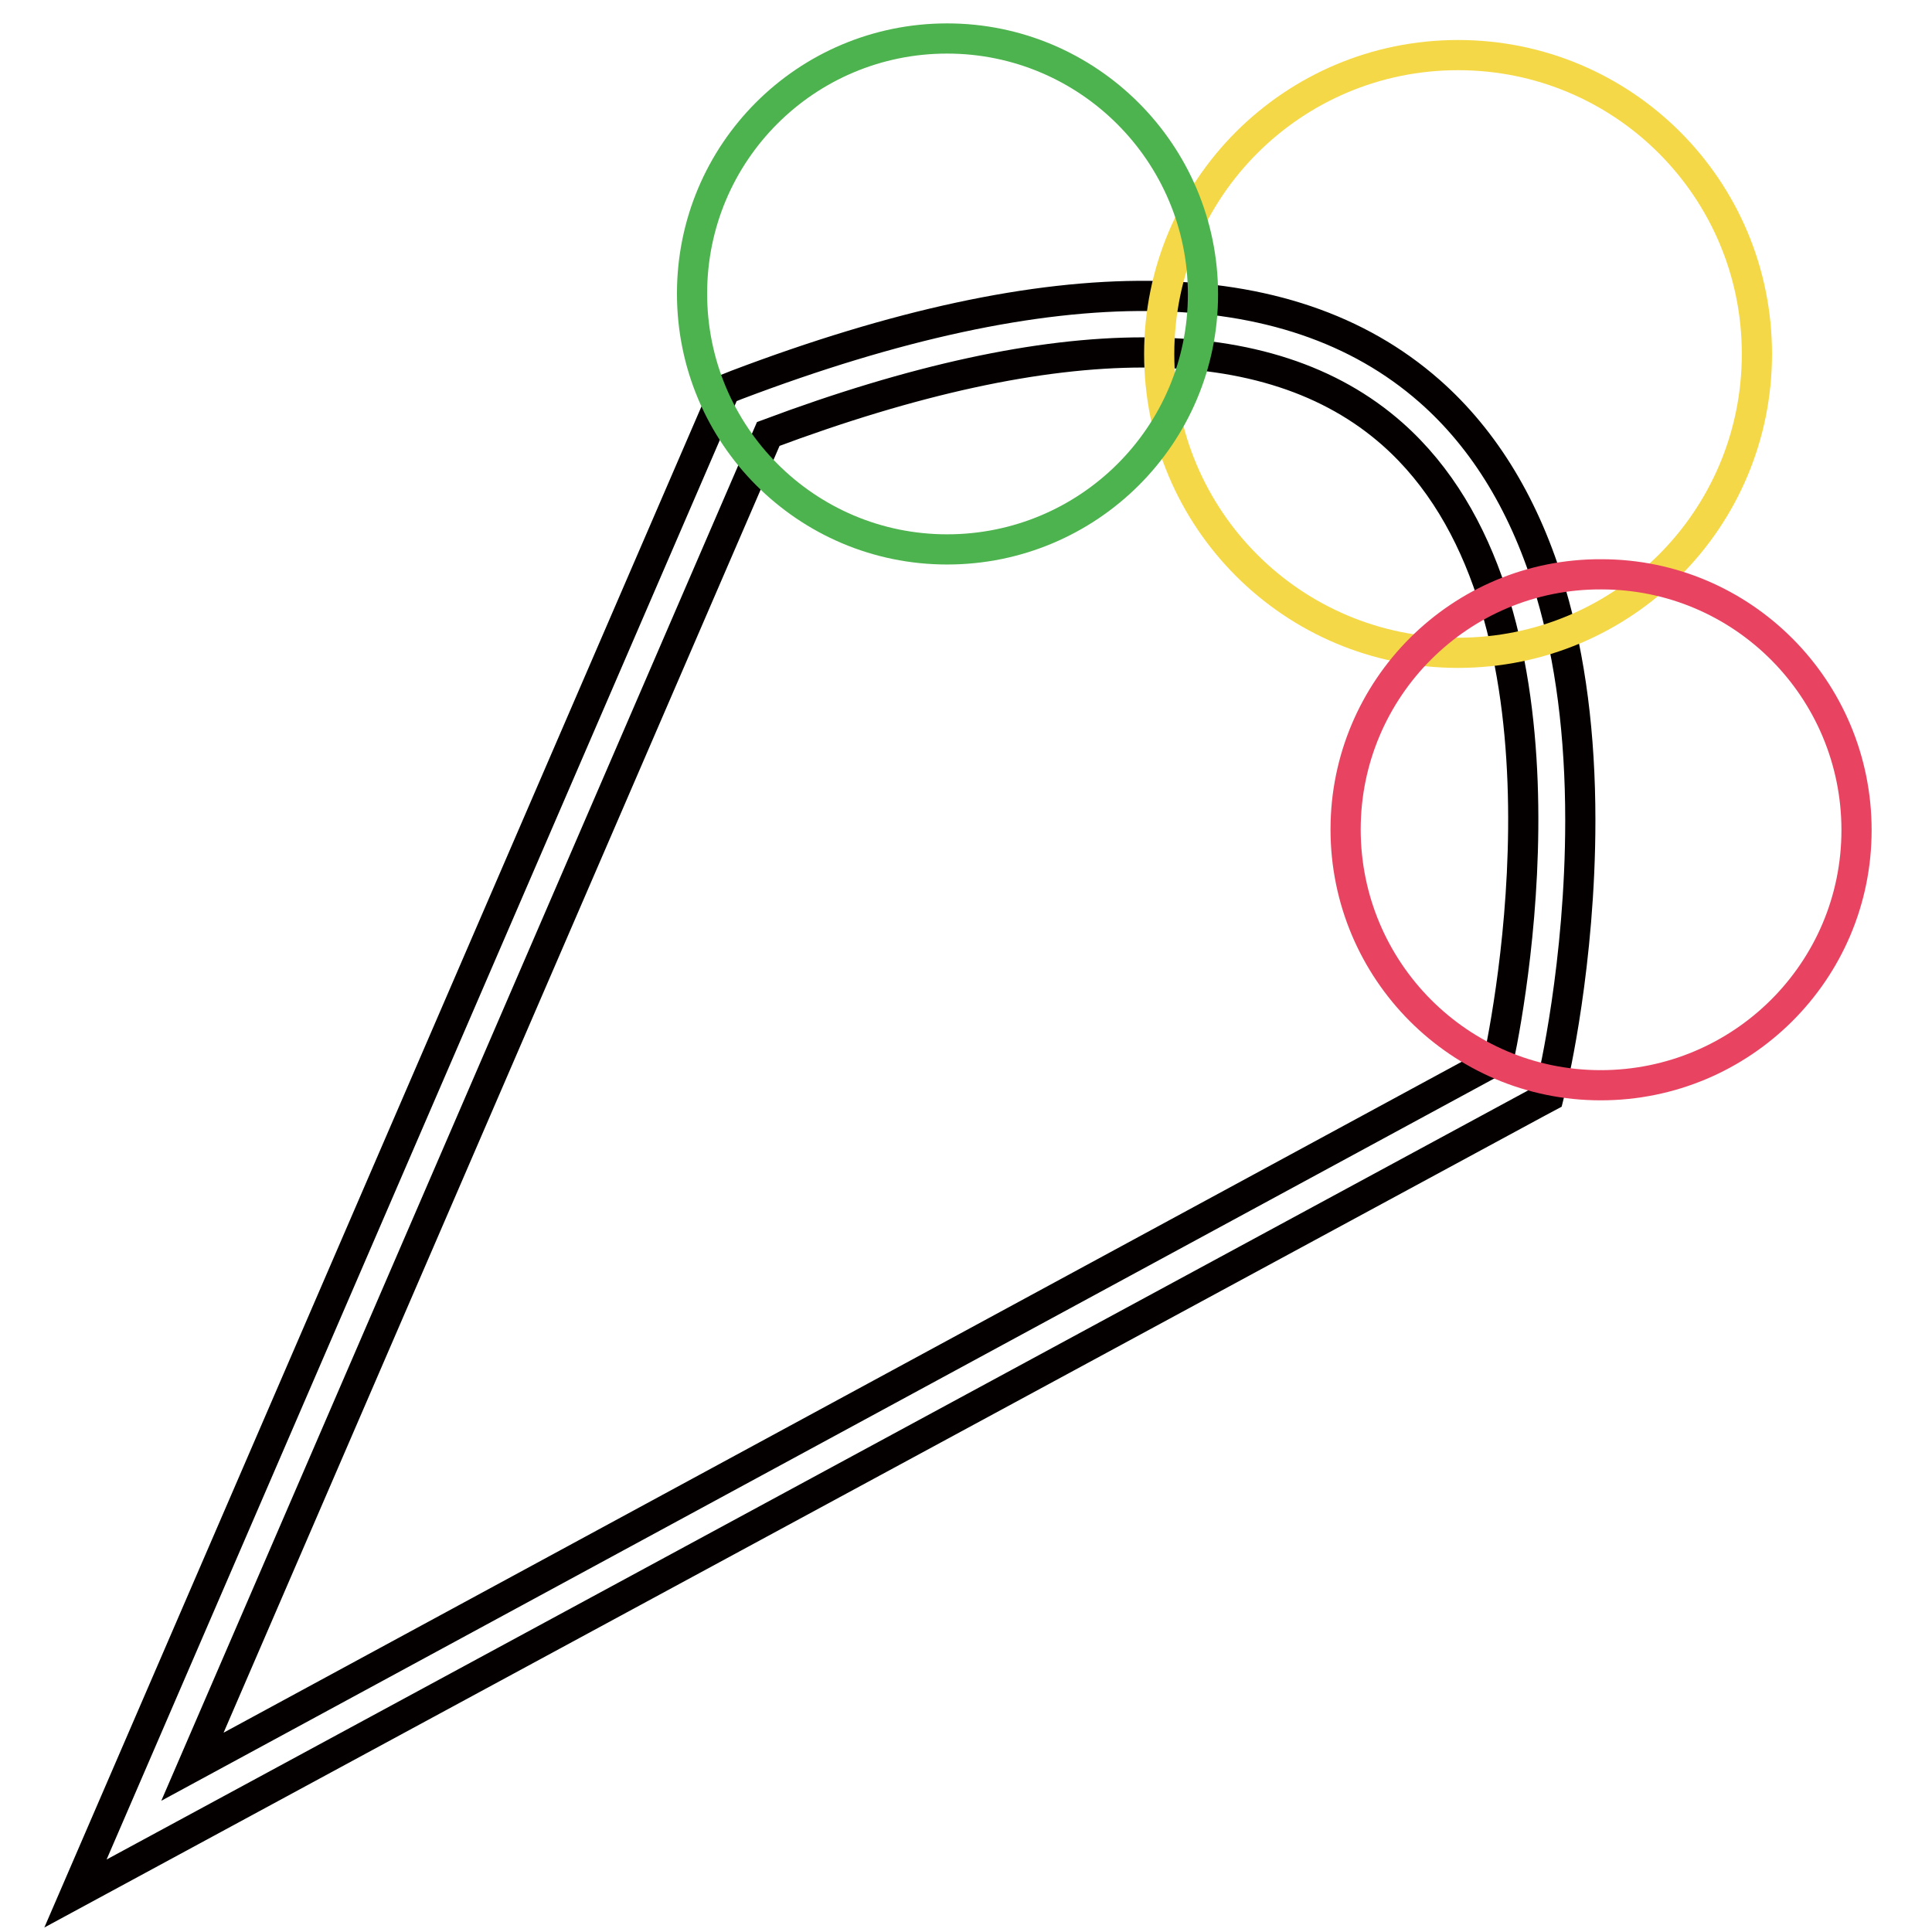
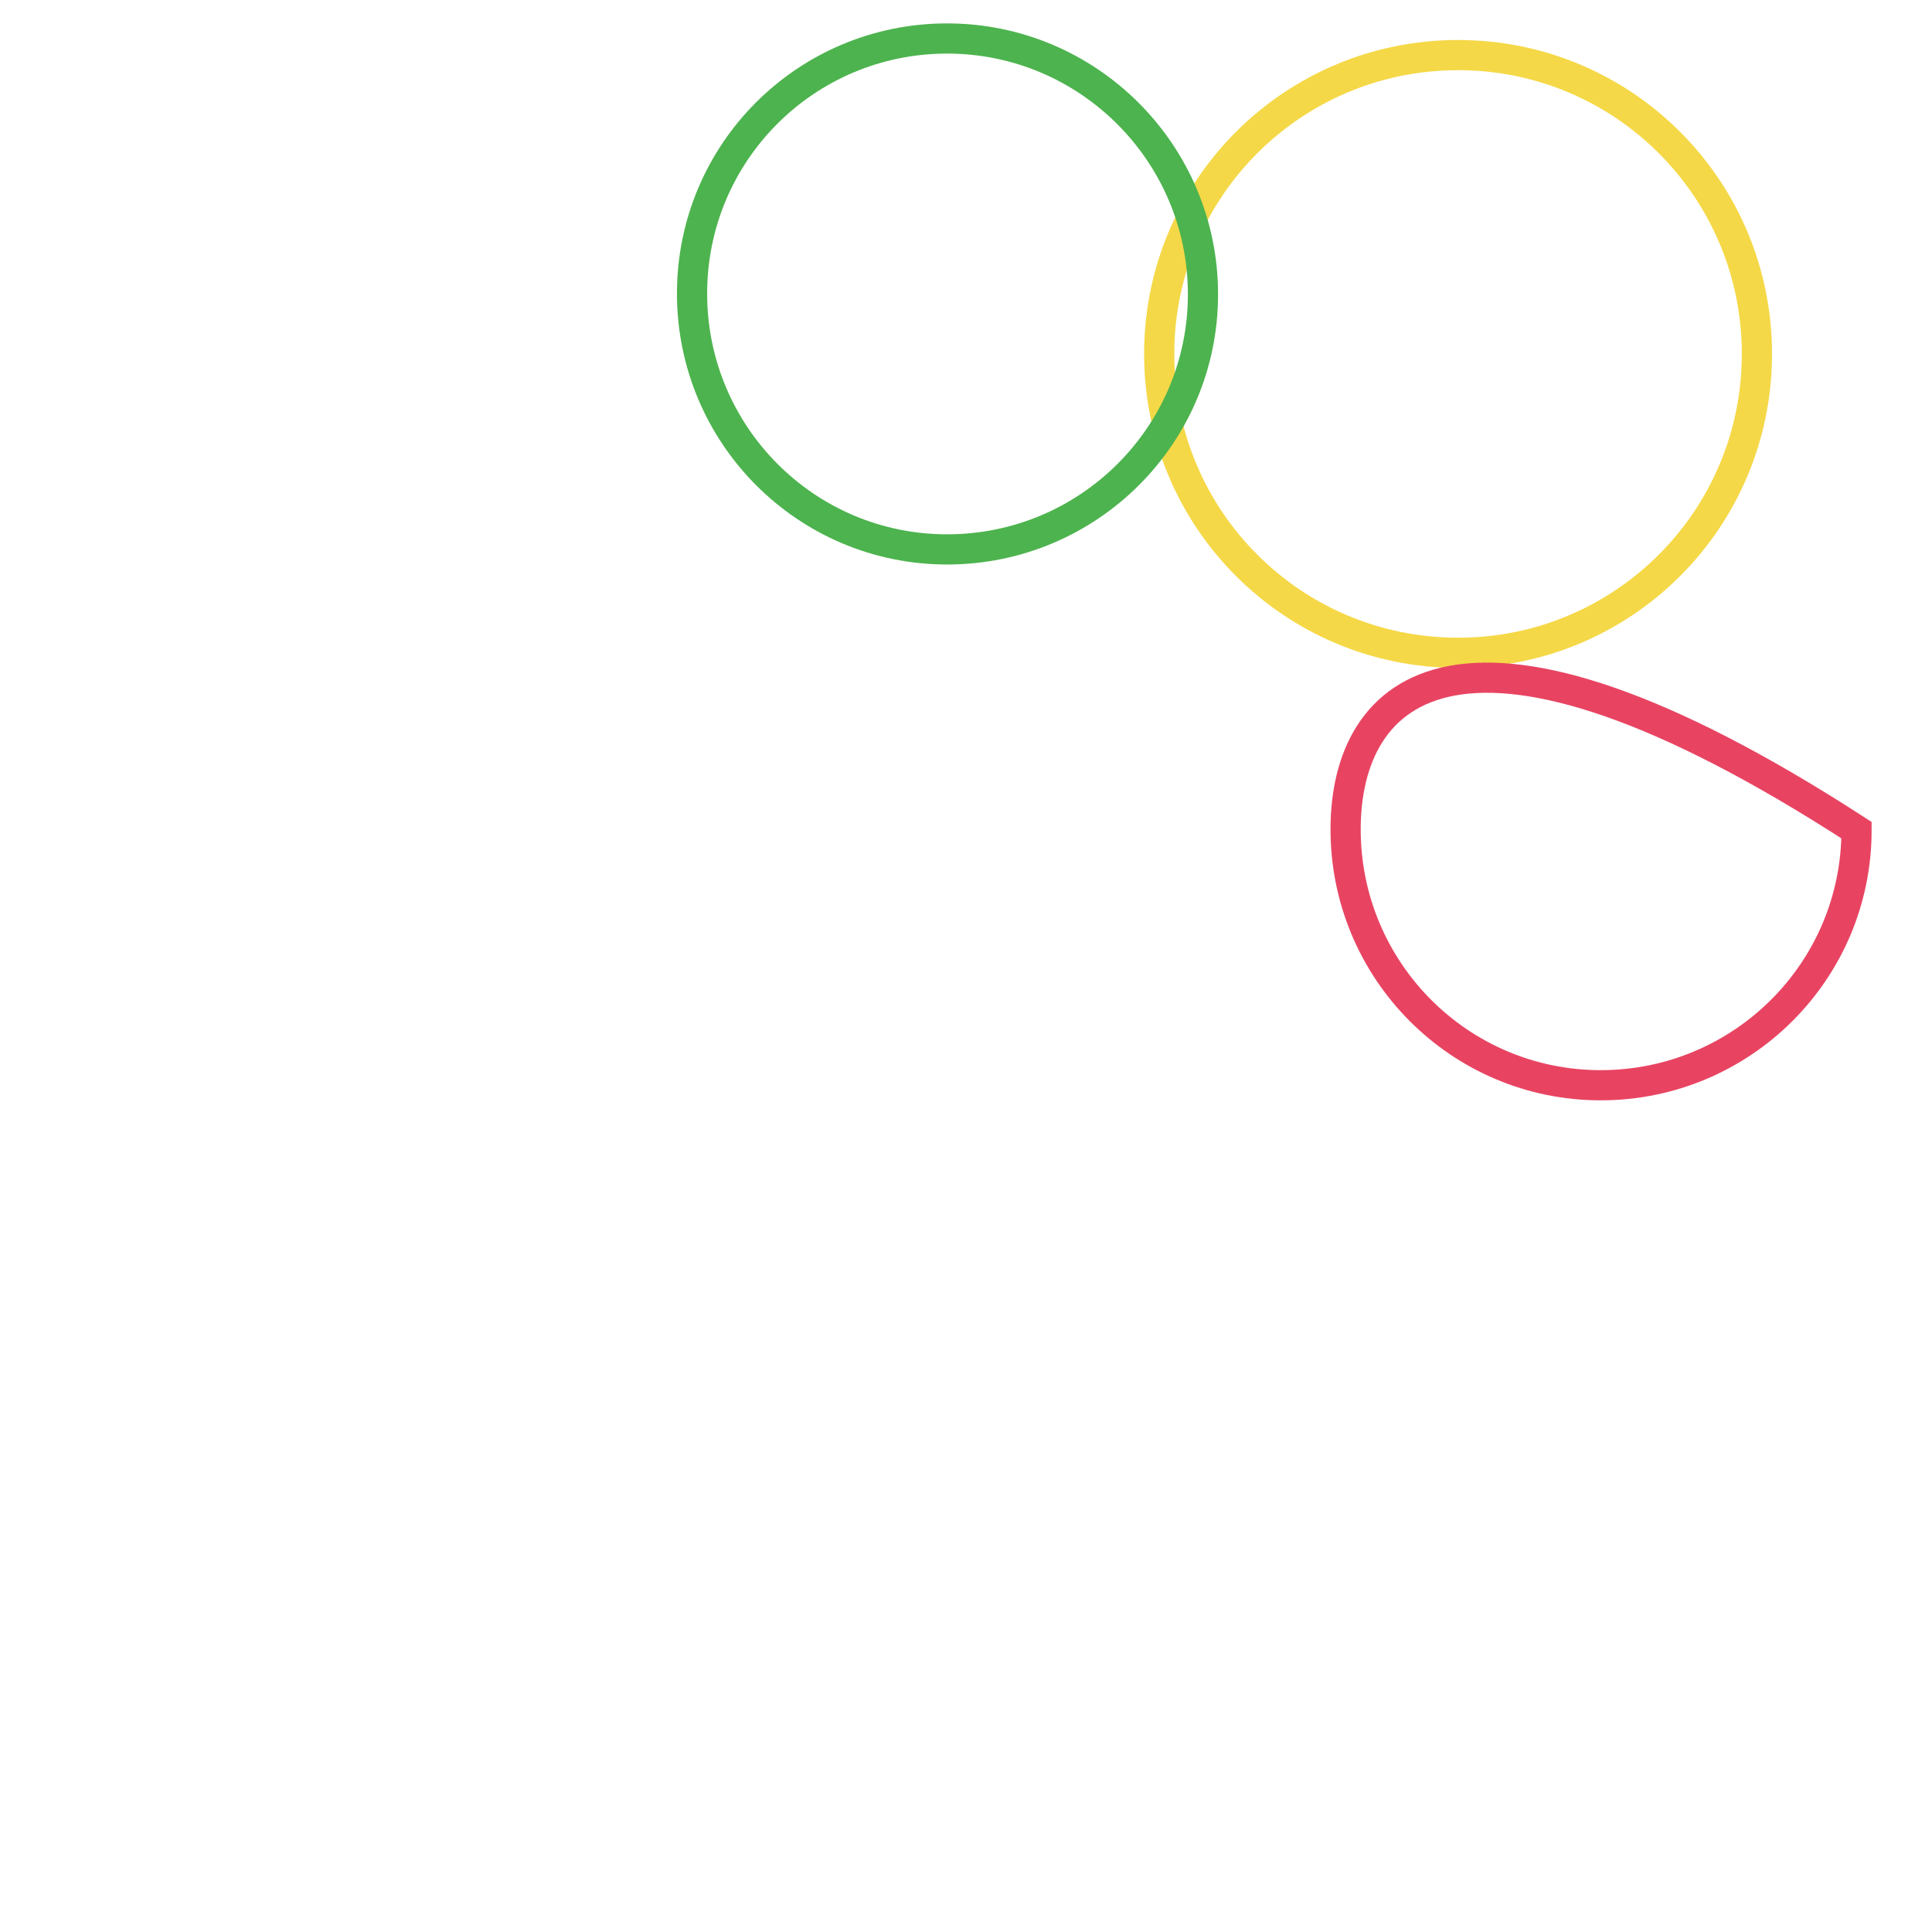
<svg xmlns="http://www.w3.org/2000/svg" version="1.1" x="0px" y="0px" viewBox="0 0 256 256" enable-background="new 0 0 256 256" xml:space="preserve">
  <g>
-     <path stroke-width="4" fill-opacity="0" stroke="#040000" d="M205.5,78.5c-3.3-11.2-8.7-20.2-16.1-26.7c-18.8-16.5-49.6-16.8-91.8-0.8l-1.5,0.6L10,250.9l193.7-104.8 l1.5-0.8l0.4-1.6c0.2-0.7,3.8-16.1,3.8-35C209.4,97.4,208.1,87.3,205.5,78.5L205.5,78.5z M198.6,140.3L25.5,234.1l76.3-176.6 c38.5-14.4,66.4-14.4,82.7,0C209.7,79.8,200.6,130.7,198.6,140.3z" />
    <path stroke-width="4" fill-opacity="0" stroke="#f5d847" d="M153.6,46.9c0,21.9,17.7,39.6,39.6,39.6s39.6-17.7,39.6-39.6c0-21.9-17.7-39.6-39.6-39.6 S153.6,25,153.6,46.9z" />
-     <path stroke-width="4" fill-opacity="0" stroke="#e84462" d="M178.3,109.9c0,18.7,15.1,33.9,33.8,33.9c18.7,0,33.9-15.1,33.9-33.8c0,0,0,0,0,0 c0-18.7-15.1-33.9-33.8-33.9C193.5,76,178.3,91.2,178.3,109.9C178.3,109.9,178.3,109.9,178.3,109.9z" />
+     <path stroke-width="4" fill-opacity="0" stroke="#e84462" d="M178.3,109.9c0,18.7,15.1,33.9,33.8,33.9c18.7,0,33.9-15.1,33.9-33.8c0,0,0,0,0,0 C193.5,76,178.3,91.2,178.3,109.9C178.3,109.9,178.3,109.9,178.3,109.9z" />
    <path stroke-width="4" fill-opacity="0" stroke="#4db34e" d="M91.7,38.9c0,18.7,15.1,33.9,33.8,33.9c18.7,0,33.9-15.1,33.9-33.8c0,0,0,0,0,0c0-18.7-15.2-33.9-33.9-33.9 C106.8,5.1,91.7,20.2,91.7,38.9z" />
  </g>
</svg>